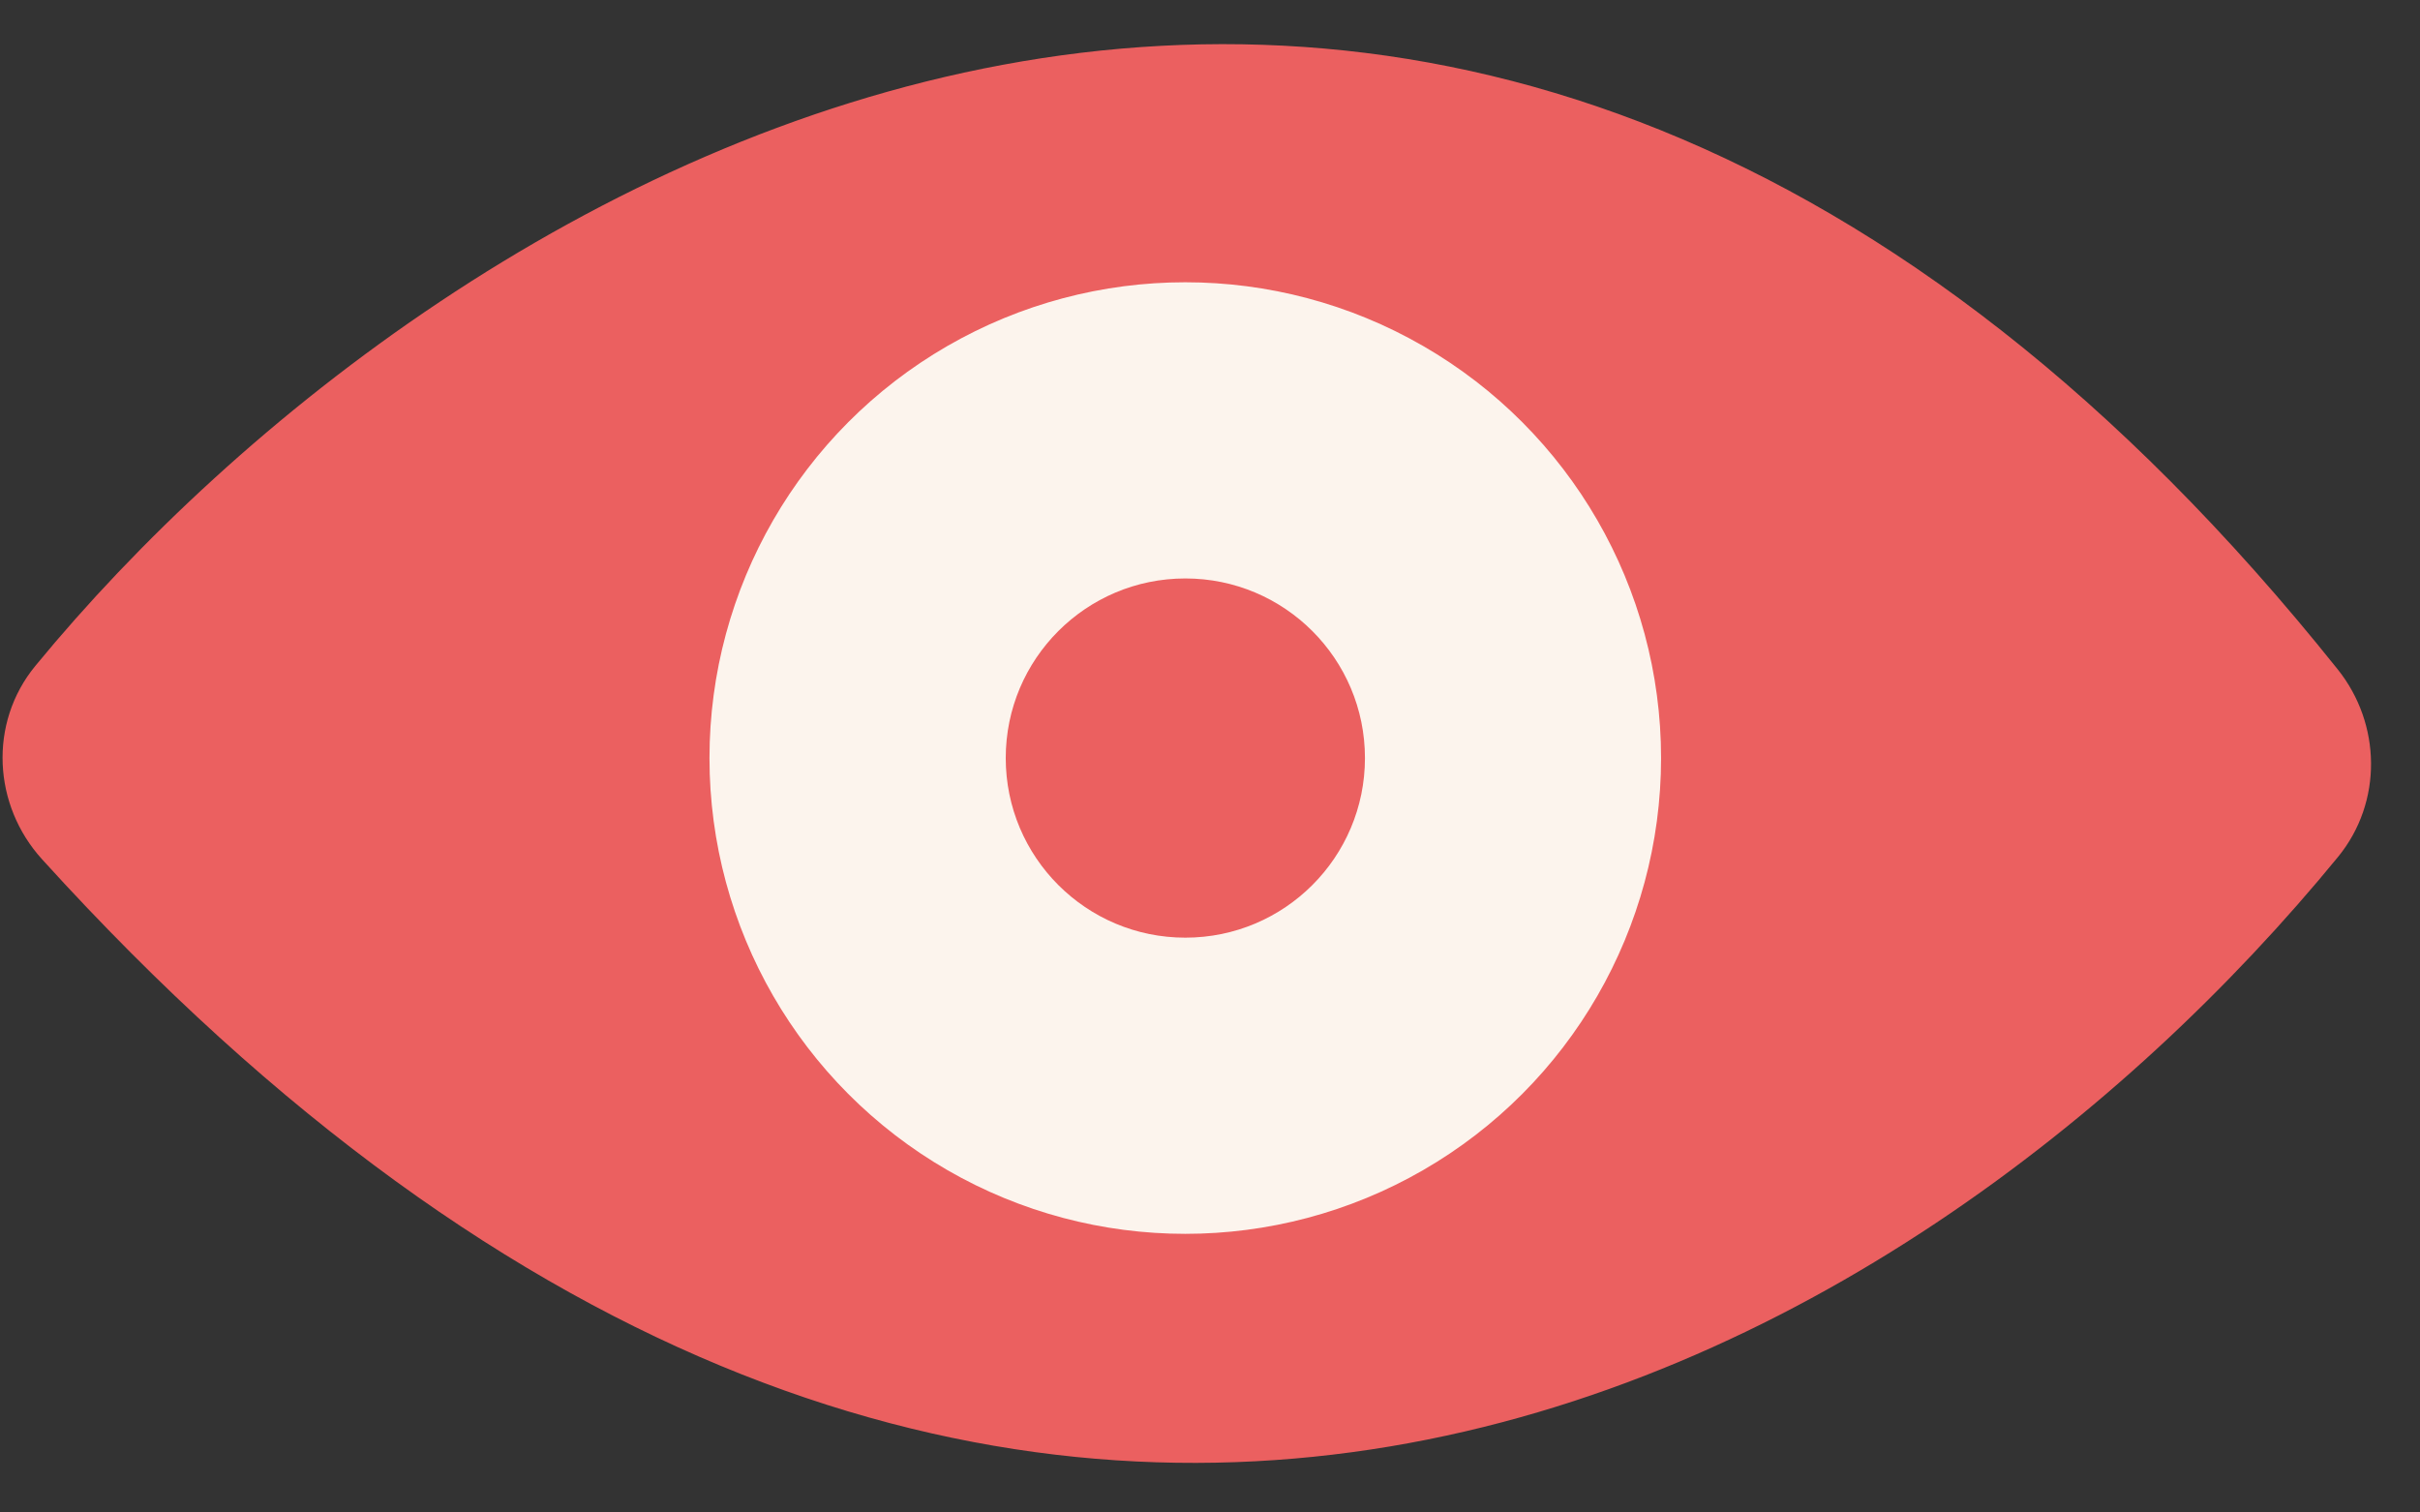
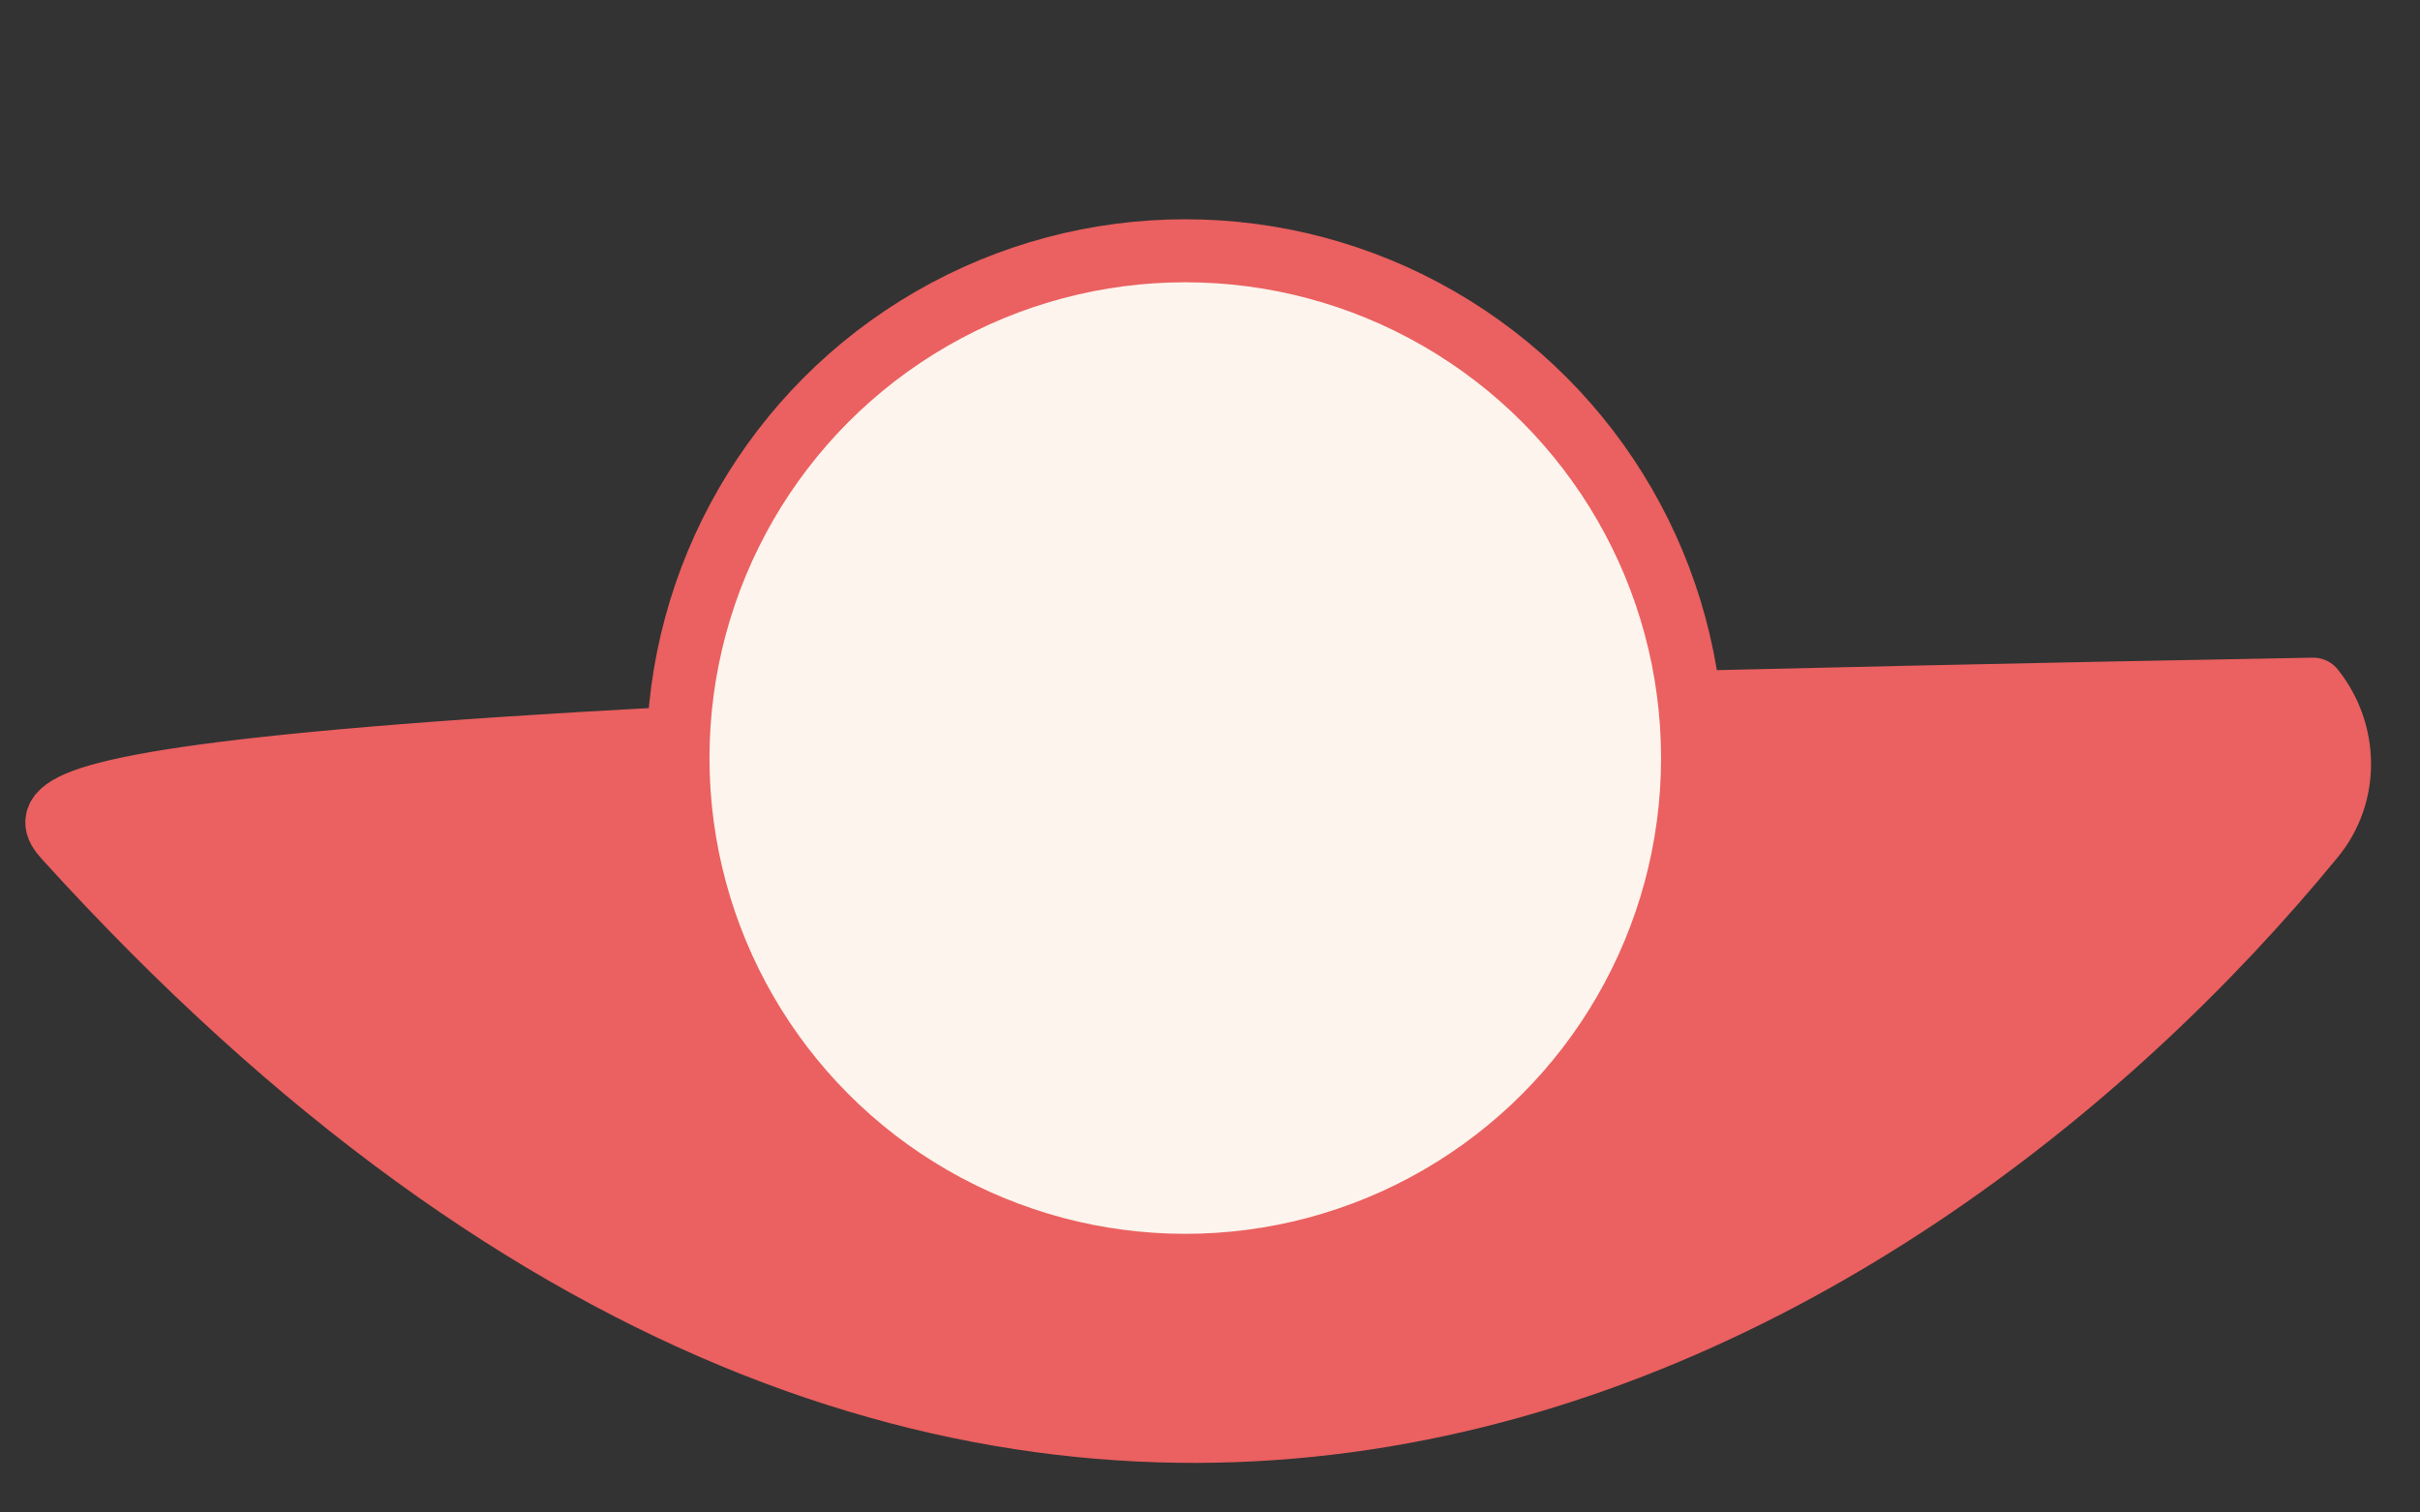
<svg xmlns="http://www.w3.org/2000/svg" width="32" height="20" viewBox="0 0 32 20" fill="none">
  <rect x="0" y="0" width="32" height="20" fill="#333333" stroke="none" />
-   <path d="M30.588 9.113C19.045 -5.337 6.063 2.652 0.788 9.071C0.303 9.661 0.351 10.517 0.864 11.082C13.252 24.74 25.093 17.786 30.594 11.067C31.058 10.501 31.044 9.684 30.588 9.113Z" fill="#EB6060" stroke="#EB6060" stroke-width="0.833" stroke-linecap="round" stroke-linejoin="round" />
+   <path d="M30.588 9.113C0.303 9.661 0.351 10.517 0.864 11.082C13.252 24.74 25.093 17.786 30.594 11.067C31.058 10.501 31.044 9.684 30.588 9.113Z" fill="#EB6060" stroke="#EB6060" stroke-width="0.833" stroke-linecap="round" stroke-linejoin="round" />
  <circle cx="15.673" cy="10.024" r="6.708" fill="#FCF4ED" stroke="#EB6060" stroke-width="0.833" />
-   <circle cx="15.674" cy="10.024" r="2.375" fill="#EB6060" />
</svg>